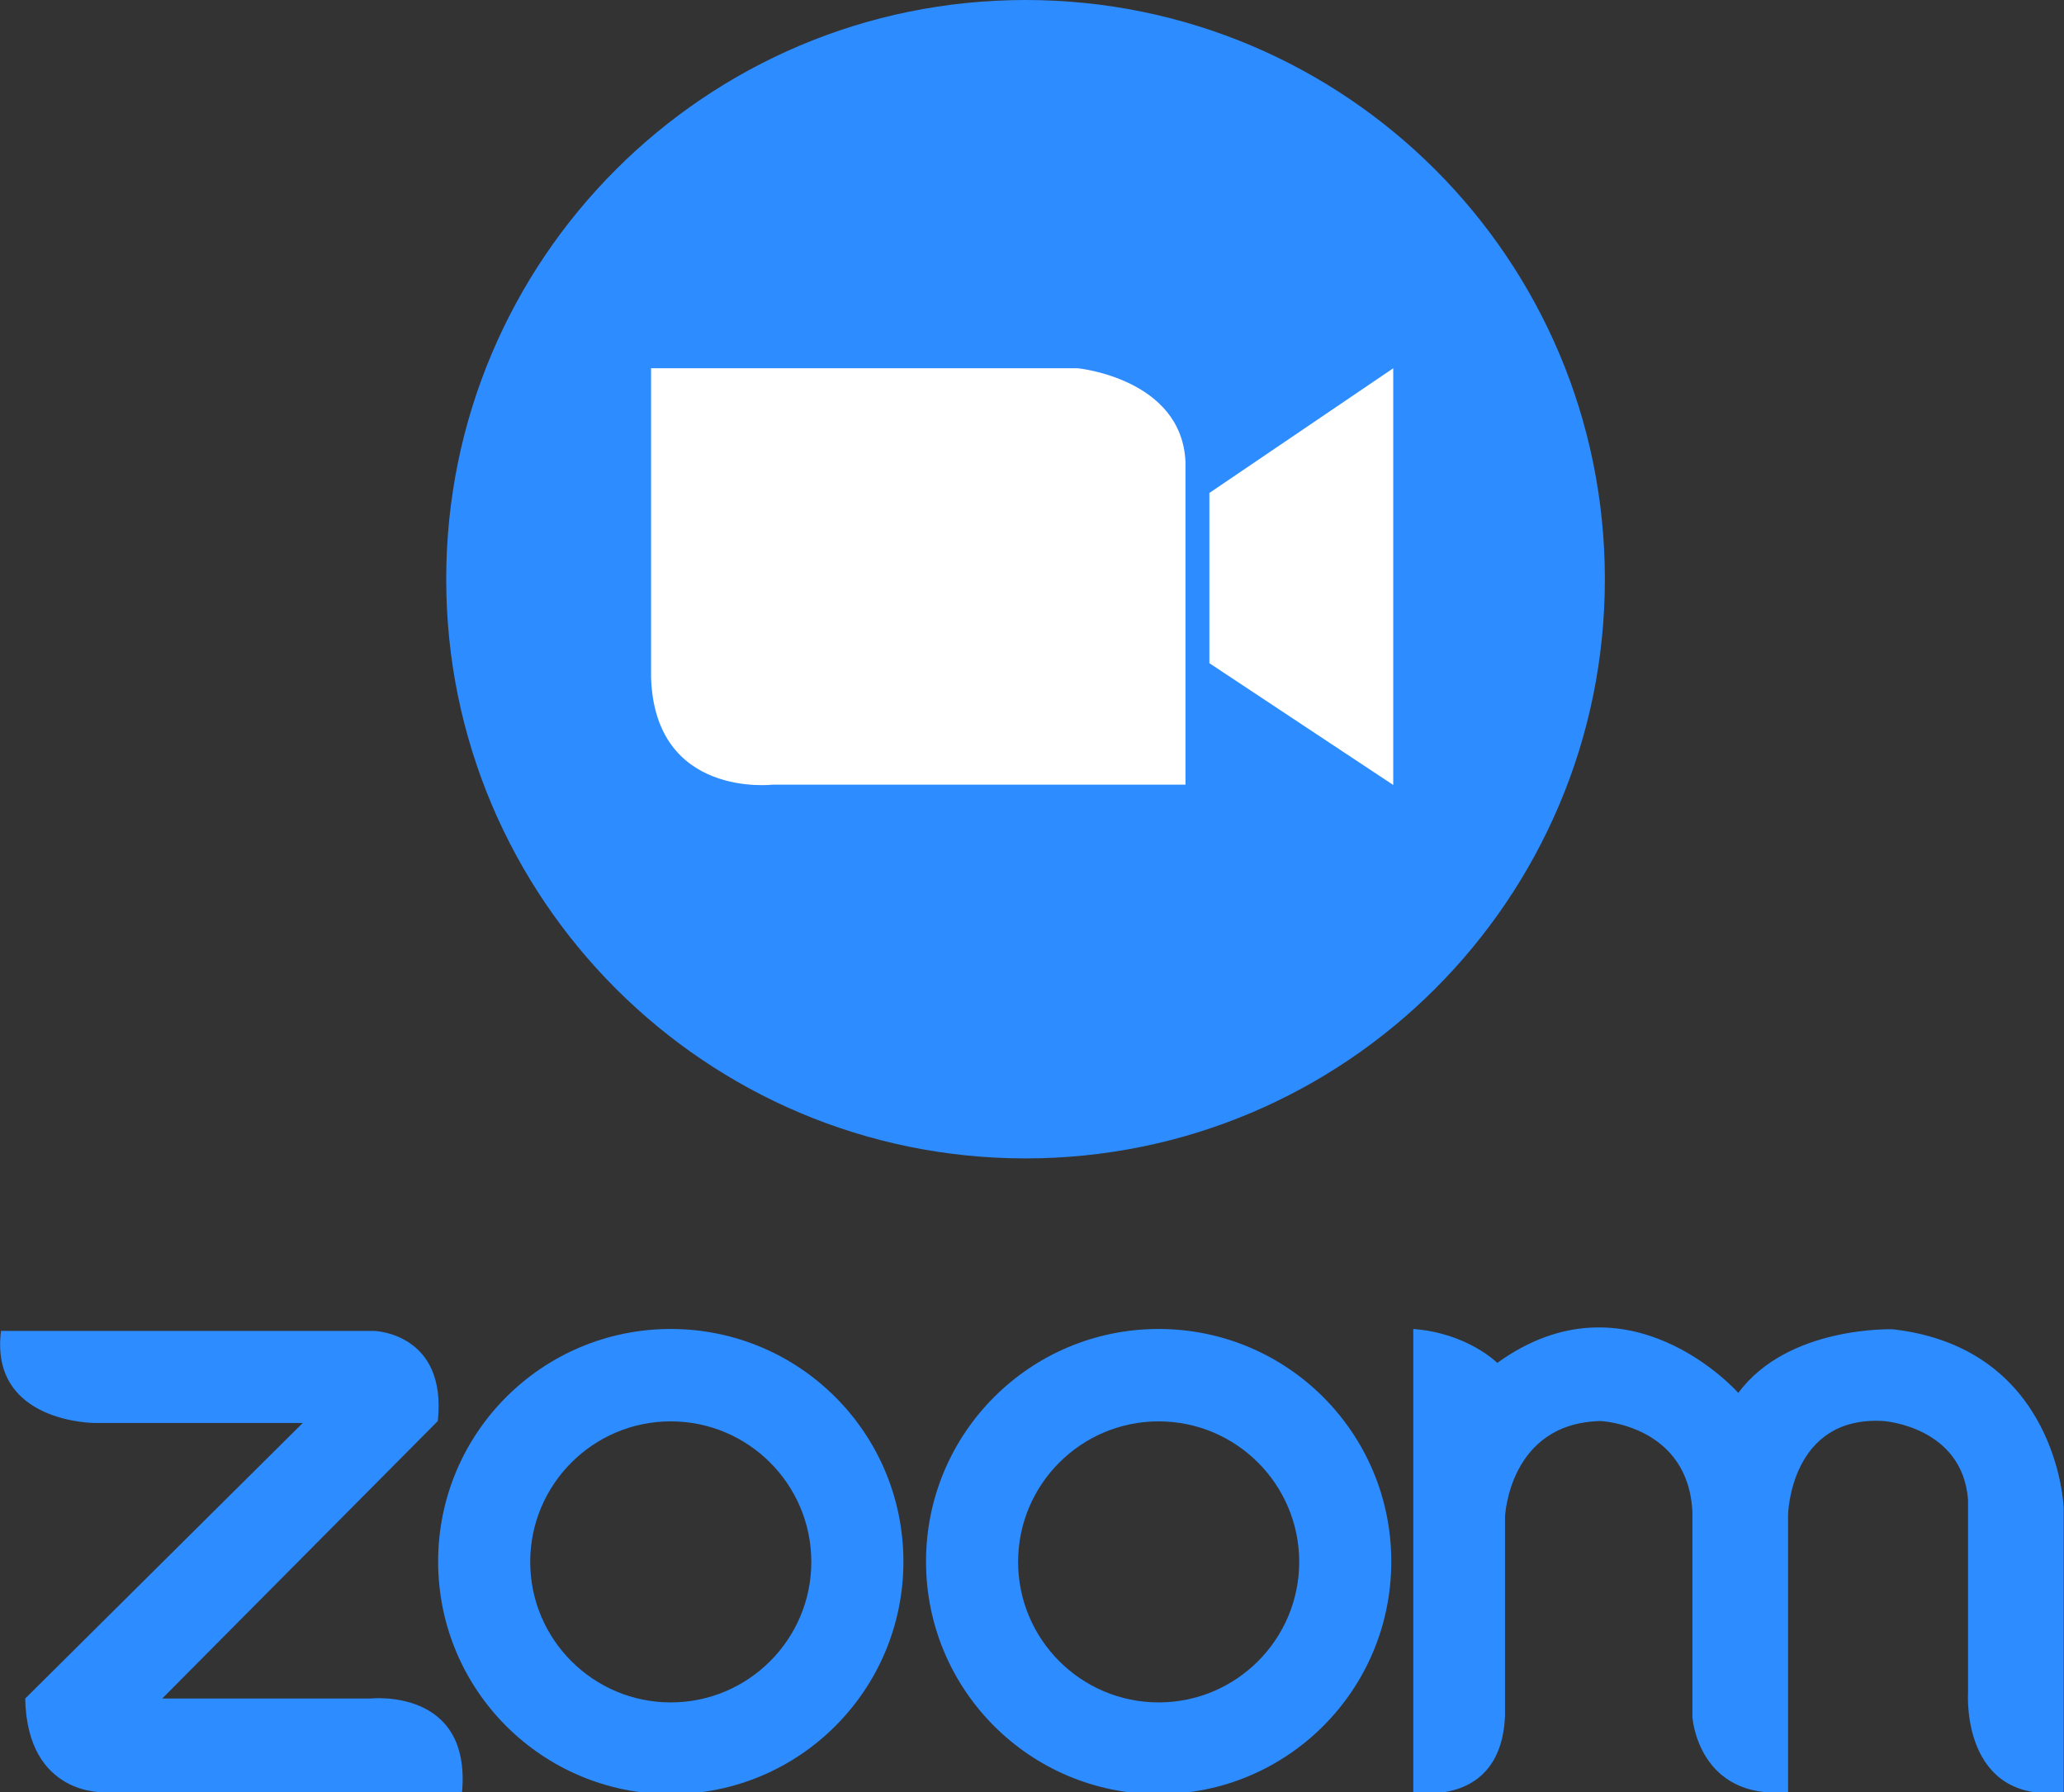
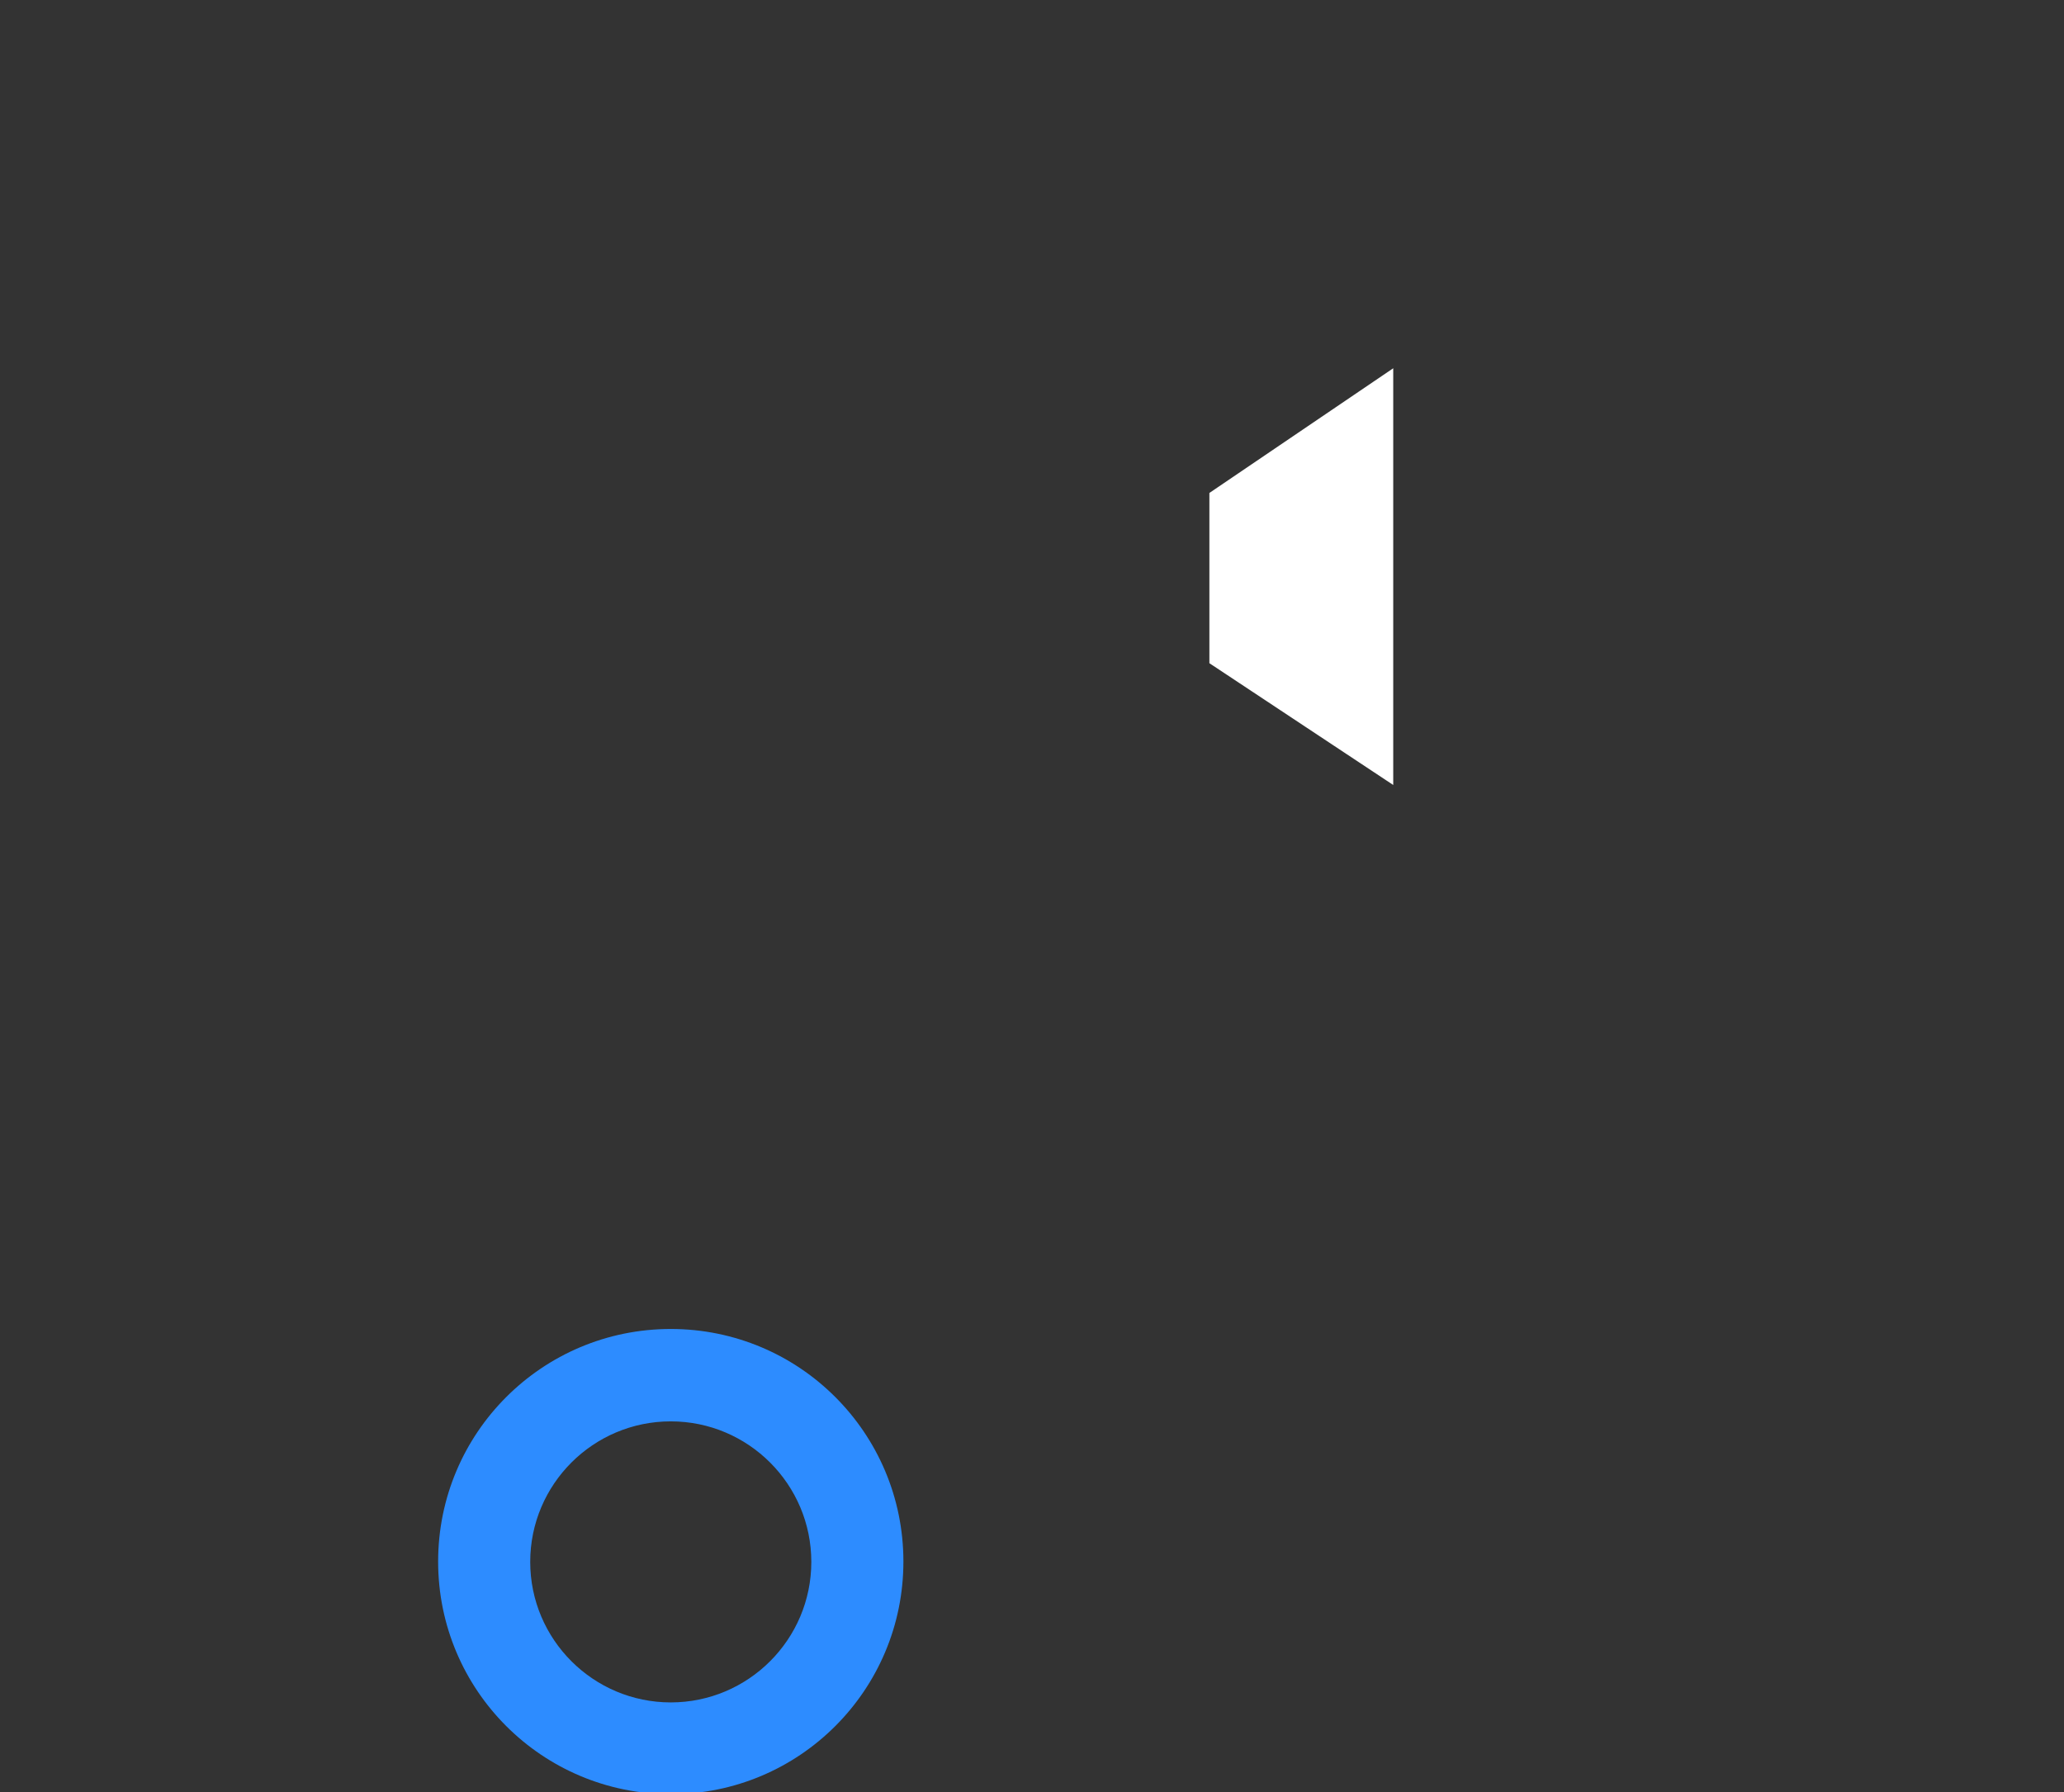
<svg xmlns="http://www.w3.org/2000/svg" id="Capa_1" viewBox="0 0 638.8 554.8">
  <rect x="0" y="0" width="638.8" height="554.8" fill="#333333" stroke="none" />
  <defs>
    <style>      .st0 {        fill: #fff;      }      .st1 {        fill: #2d8cff;      }    </style>
  </defs>
-   <path class="st1" d="M.3,412h115.5s22.6.6,19.7,27.9l-85.3,85.9h64.4s31.3-3.5,28.4,29H32.2s-23.8,1.2-24.4-29l85.9-85.3H29.3s-32.5,0-29-28.4Z" />
-   <path class="st1" d="M496.7,179.3C496.7,80.3,416.5,0,317.4,0s-179.3,80.3-179.3,179.3,80.3,179.3,179.3,179.3,179.3-80.3,179.3-179.3Z" />
  <path class="st1" d="M207.6,527c-24,0-43.5-19.5-43.5-43.5s19.5-43.5,43.5-43.5,43.5,19.5,43.5,43.5-19.5,43.5-43.5,43.5ZM279.6,483.4c0-39.8-32.2-72-72-72s-72,32.2-72,72,32.2,72,72,72,72-32.2,72-72Z" />
-   <path class="st1" d="M358.6,527c-24,0-43.5-19.5-43.5-43.5s19.5-43.5,43.5-43.5,43.5,19.5,43.5,43.5-19.5,43.5-43.5,43.5ZM430.6,483.4c0-39.8-32.2-72-72-72s-72,32.2-72,72,32.2,72,72,72,72-32.2,72-72Z" />
-   <path class="st1" d="M437.4,411.4v143.4s27.3,5.2,28.4-23.8v-61.5s1.2-29,29.6-29.6c0,0,27.3,1.2,28.4,28.4v63.3s1.7,25.6,29.6,23.2v-85.9s.6-30.8,29.6-29c0,0,24.4,1.7,26.1,24.4v59.8s-2.3,34.3,29.6,30.8v-88.2s-1.7-49.3-52.8-55.2c0,0-32.5-1.2-47.9,19.7,0,0-34-38.6-74.6-9.3,0,0-9.3-9.3-26.1-10.5Z" />
-   <path class="st0" d="M201.5,114h132.1s32.2,3.2,33.3,29v99.9h-127.8s-36.5,4.3-37.6-33.3v-95.6Z" />
  <polygon class="st0" points="431.2 114 431.2 243 374.3 205.3 374.3 152.6 431.2 114" />
</svg>